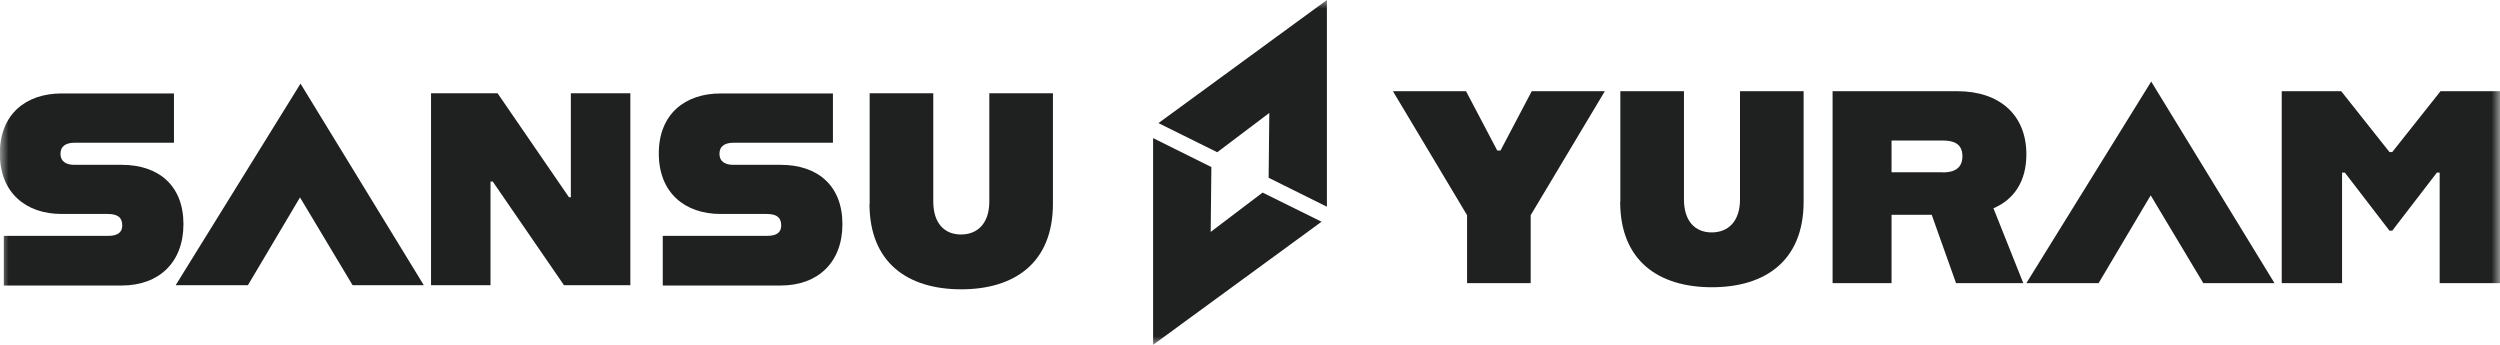
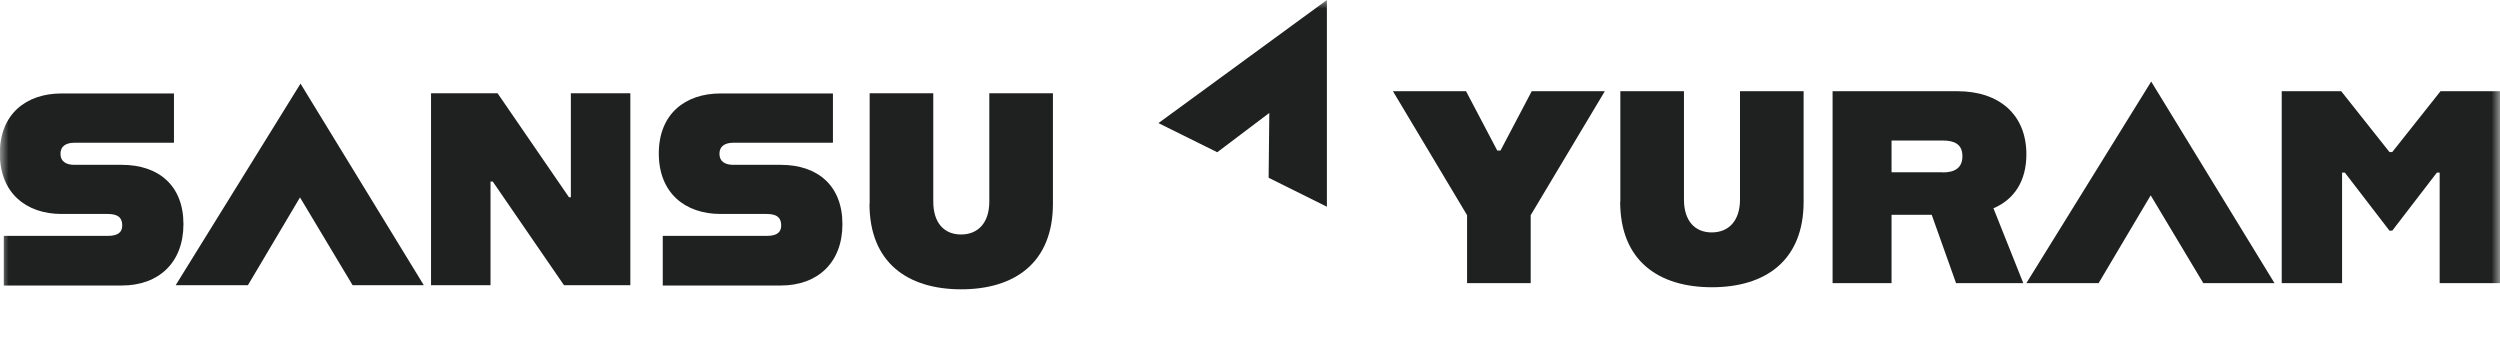
<svg xmlns="http://www.w3.org/2000/svg" width="145" height="20" viewBox="0 0 145 20" fill="none">
  <g clip-path="url(#clip0_2911_777)">
    <mask id="mask0_2911_777" style="mask-type:luminance" maskUnits="userSpaceOnUse" x="0" y="0" width="145" height="20">
      <path d="M145 0H0V20H145V0Z" fill="white" />
    </mask>
    <g mask="url(#mask0_2911_777)">
-       <path d="M70.22 13.45L70.26 9.69L66.88 8.01V20L76.65 12.86L73.23 11.17L70.22 13.45Z" fill="#1F2020" />
      <path d="M73.62 6.55L73.58 10.31L76.96 11.99V0L67.19 7.14L70.6 8.83L73.62 6.55Z" fill="#1F2020" />
      <path d="M132.34 5.29H135.79L138.59 8.82H138.75L141.55 5.29H145V16.42H141.5V10.01H141.34L138.75 13.38H138.59L136 10.01H135.84V16.42H132.34V5.29Z" fill="#1F2020" />
      <path d="M25.01 5.41H28.86L33 11.44H33.11V5.41H36.56V16.54H32.71L28.58 10.53H28.45V16.54H25V5.41H25.01Z" fill="#1F2020" />
      <path d="M38.44 13.68H44.49C45.071 13.68 45.31 13.46 45.31 13.08C45.31 12.63 45.071 12.41 44.471 12.41H41.791C39.73 12.41 38.21 11.19 38.21 8.9C38.21 6.61 39.74 5.42 41.791 5.42H48.31V8.28H42.53C42.1 8.28 41.73 8.44 41.73 8.92C41.73 9.4 42.1 9.56 42.53 9.56H45.28C47.43 9.56 48.861 10.77 48.861 13C48.861 15.23 47.43 16.56 45.28 16.56H38.44V13.7V13.68Z" fill="#1F2020" />
      <path d="M50.44 11.82V5.41H54.13V11.69C54.13 12.93 54.76 13.6 55.74 13.6C56.72 13.6 57.38 12.93 57.38 11.69V5.41H61.07V11.82C61.07 15.24 58.85 16.78 55.75 16.78C52.65 16.78 50.43 15.24 50.43 11.82H50.44Z" fill="#1F2020" />
      <path d="M85.09 12.48L80.79 5.29H85.03L86.84 8.73H87.03L88.84 5.29H93.08L88.78 12.48V16.42H85.09V12.48Z" fill="#1F2020" />
      <path d="M93.98 11.7V5.29H97.67V11.57C97.67 12.81 98.3 13.48 99.28 13.48C100.26 13.48 100.92 12.81 100.92 11.57V5.29H104.61V11.7C104.61 15.12 102.39 16.66 99.29 16.66C96.19 16.66 93.97 15.12 93.97 11.7H93.98Z" fill="#1F2020" />
      <path d="M17.43 4.85L10.19 16.54H14.38L17.4 11.45L20.45 16.54H24.58L17.43 4.85Z" fill="#1F2020" />
      <path d="M124.77 4.73L117.53 16.42H121.72L124.74 11.33L127.79 16.42H131.92L124.77 4.73Z" fill="#1F2020" />
      <path d="M0.22 13.68H6.27C6.85 13.68 7.09 13.46 7.09 13.08C7.09 12.63 6.85 12.41 6.25 12.41H3.57C1.51 12.41 -0.01 11.19 -0.01 8.9C-0.01 6.61 1.52 5.42 3.57 5.42H10.09V8.28H4.31C3.88 8.28 3.51 8.44 3.51 8.92C3.51 9.4 3.88 9.56 4.31 9.56H7.06C9.21 9.56 10.64 10.77 10.64 13C10.64 15.23 9.21 16.56 7.06 16.56H0.22V13.7V13.68Z" fill="#1F2020" />
      <path d="M106.29 5.29H113.53C115.97 5.29 117.53 6.66 117.53 8.95C117.53 10.51 116.82 11.57 115.62 12.08L117.35 16.42H113.45L112.04 12.46H109.71V16.42H106.29V5.29ZM112.68 10C113.35 10 113.82 9.76 113.82 9.06C113.82 8.36 113.35 8.15 112.68 8.15H109.71V9.99H112.68V10Z" fill="#1F2020" />
    </g>
  </g>
  <defs>
    <clipPath id="clip0_2911_777">
      <rect width="145" height="20" fill="white" />
    </clipPath>
  </defs>
</svg>